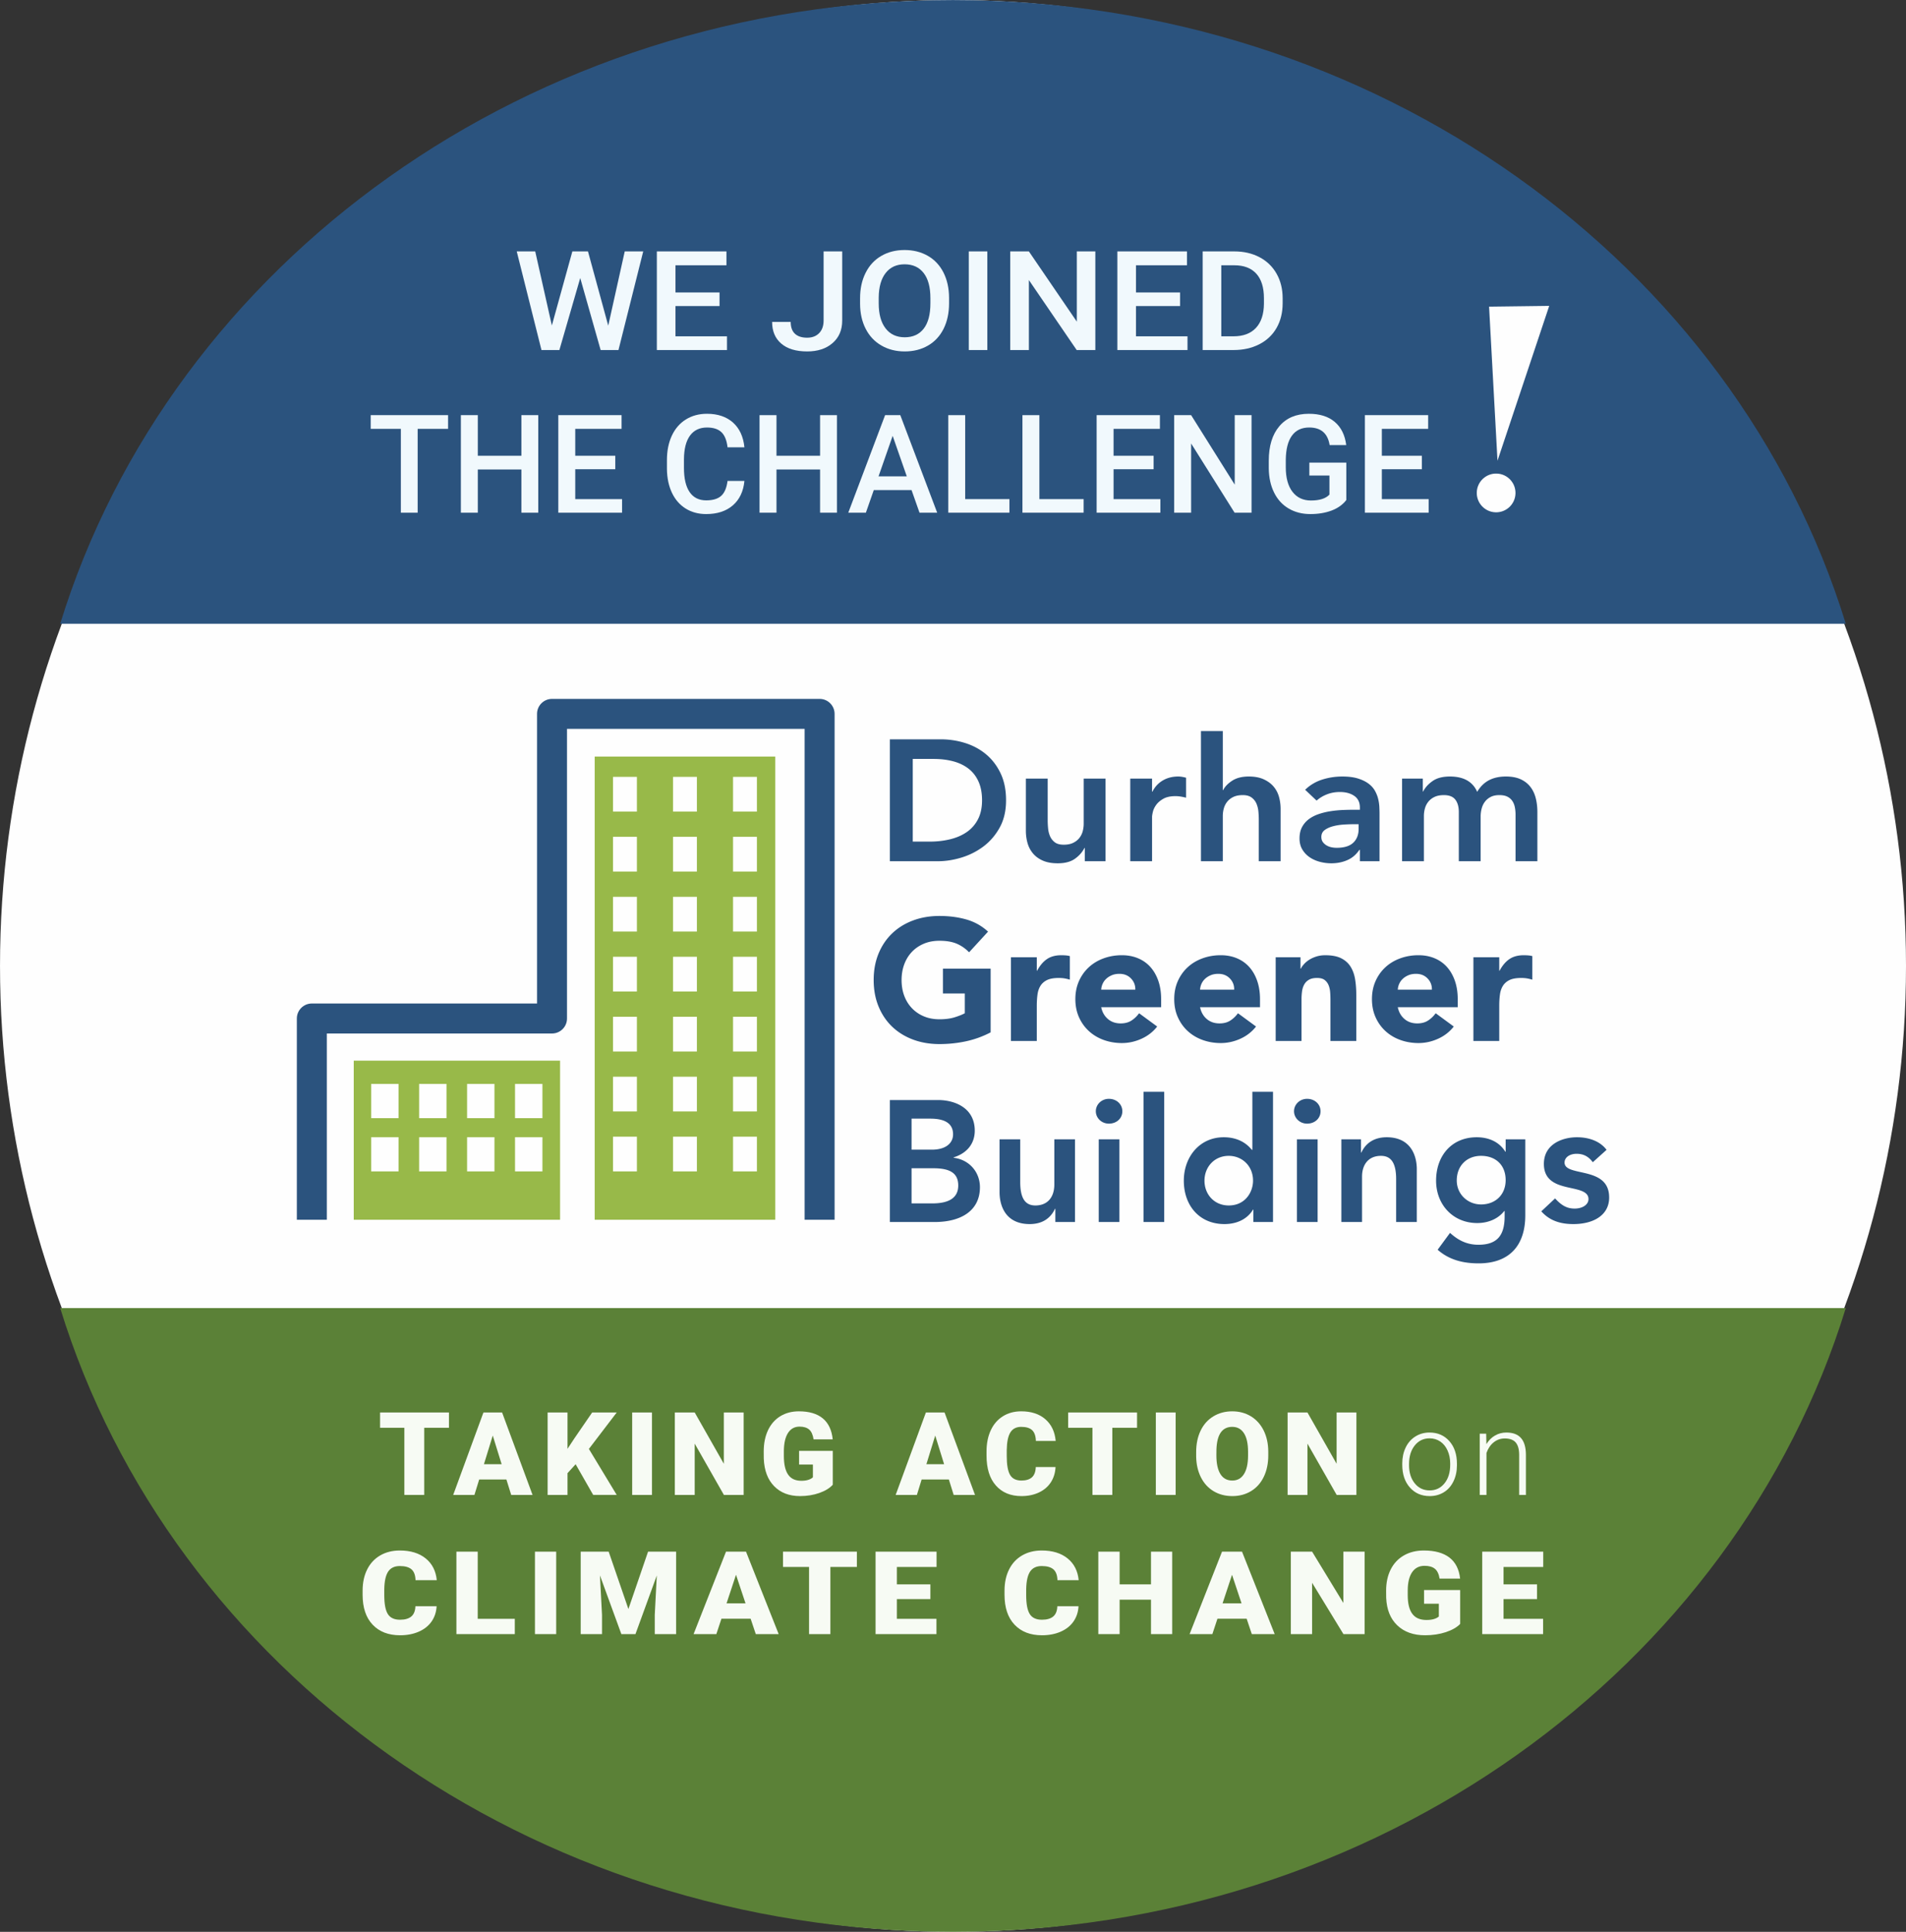
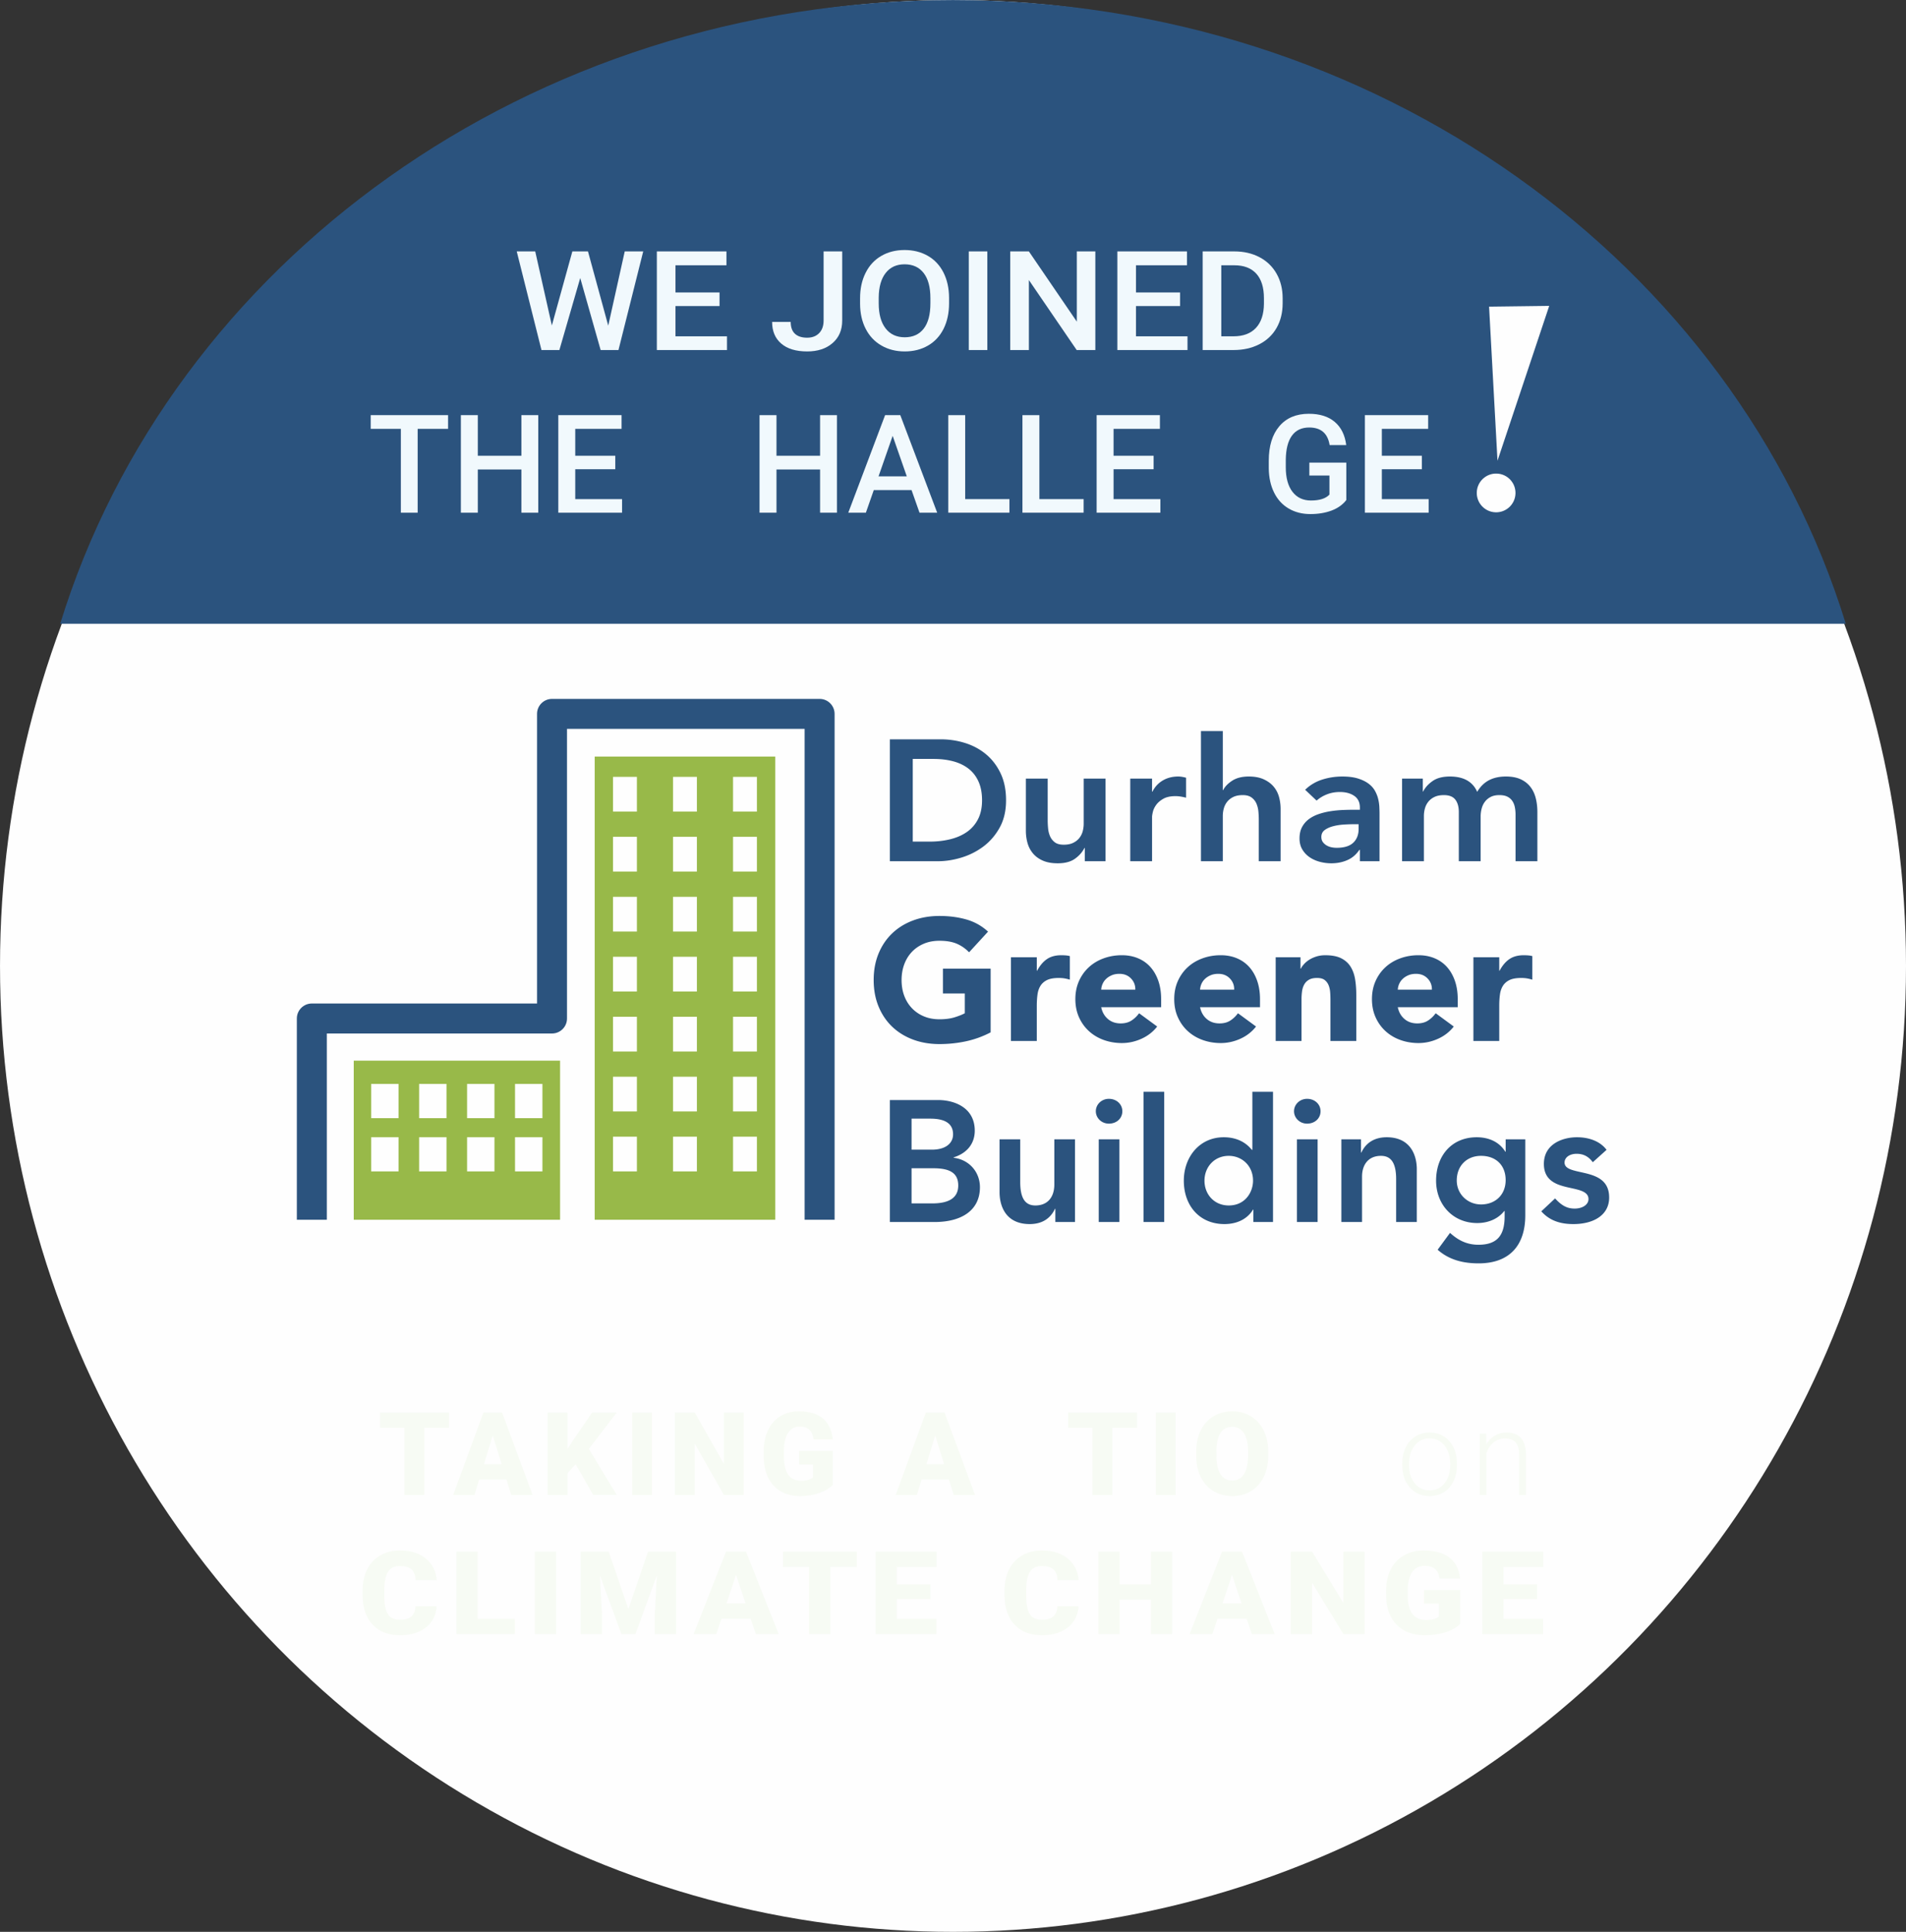
<svg xmlns="http://www.w3.org/2000/svg" xml:space="preserve" style="shape-rendering:geometricPrecision; text-rendering:geometricPrecision; image-rendering:optimizeQuality; fill-rule:evenodd; clip-rule:evenodd" viewBox="0 0 1596.43 1617.38">
  <rect x="0" y="0" width="1596.43" height="1617.38" fill="#333333" stroke="none" />
  <defs>
    <style>
      
    .fil0 {fill:#FEFEFE}
    .fil4 {fill:#2B537E}
    .fil2 {fill:#2B537E}
    .fil1 {fill:#5B8137}
    .fil3 {fill:#98B949}
    .fil7 {fill:#F7FBF4;fill-rule:nonzero}
    .fil6 {fill:#F1F9FD;fill-rule:nonzero}
    .fil5 {fill:#2B537E;fill-rule:nonzero}
   
    </style>
  </defs>
  <g id="Layer_x0020_1">
    <ellipse cx="798.22" cy="808.69" class="fil0" rx="798.21" ry="808.69" />
-     <path d="M50.43 1095.16h1495.56c-92.89 301.47-392.5 522.18-747.78 522.18-355.27 0-654.88-220.71-747.78-522.18z" class="fil1" />
    <path d="M50.43 522.22h1495.56C1453.1 220.75 1153.49.05 798.21.05c-355.27 0-654.88 220.7-747.78 522.17z" class="fil2" />
    <g id="_1767746761008">
      <path d="M296.29 888.02h172.82v133.19H296.29V888.02zm54.76 19.47h22.93v28.66h-22.93v-28.66zm80.33 44.58h22.94v28.66h-22.94v-28.66zm-120.5 0h22.93v28.66h-22.93v-28.66zm80.34 0h22.93v28.66h-22.93v-28.66zm-40.17 0h22.93v28.66h-22.93v-28.66zm80.33-44.58h22.94v28.66h-22.94v-28.66zm-120.5 0h22.93v28.66h-22.93v-28.66zm80.34 0h22.93v28.66h-22.93v-28.66zM498.11 633.41h151.21v387.8H498.11v-387.8zm15.35 17h19.99v29.08h-19.99v-29.08zm0 301.25h19.99v29.07h-19.99v-29.07zm100.52 0h19.99v29.07h-19.99v-29.07zm-50.26 0h19.99v29.07h-19.99v-29.07zm-50.26-50.21h19.99v29.08h-19.99v-29.08zm100.52 0h19.99v29.08h-19.99v-29.08zm-50.26 0h19.99v29.08h-19.99v-29.08zm-50.26-50.21h19.99v29.08h-19.99v-29.08zm100.52 0h19.99v29.08h-19.99v-29.08zm-50.26 0h19.99v29.08h-19.99v-29.08zm-50.26-50.21h19.99v29.08h-19.99v-29.08zm100.52 0h19.99v29.08h-19.99v-29.08zm-50.26 0h19.99v29.08h-19.99v-29.08zm-50.26-50.2h19.99v29.07h-19.99v-29.07zm100.52 0h19.99v29.07h-19.99v-29.07zm-50.26 0h19.99v29.07h-19.99v-29.07zm-50.26-50.21h19.99v29.07h-19.99v-29.07zm100.52 0h19.99v29.07h-19.99v-29.07zm0-50.21h19.99v29.08h-19.99v-29.08zm-50.26 0h19.99v29.08h-19.99v-29.08zm0 50.21h19.99v29.07h-19.99v-29.07z" class="fil3" />
      <path d="M673.93 1021.21V610.24H474.91v242.47c0 6.93-5.62 12.55-12.55 12.55H273.74v155.95h-25.11v-168.5c0-6.94 5.63-12.56 12.56-12.56h188.62V597.68c0-6.93 5.62-12.55 12.55-12.55h224.13c6.93 0 12.55 5.62 12.55 12.55v423.53h-25.11z" class="fil4" />
      <path d="M829.74 864.32c-6.64 3.46-13.57 5.96-20.78 7.5-7.21 1.53-14.57 2.3-22.07 2.3-7.99 0-15.34-1.24-22.07-3.74-6.74-2.51-12.56-6.08-17.47-10.74-4.89-4.66-8.72-10.31-11.46-16.95-2.74-6.62-4.11-14.02-4.11-22.2 0-8.17 1.37-15.56 4.11-22.2 2.74-6.63 6.57-12.27 11.46-16.93 4.91-4.67 10.73-8.25 17.47-10.75 6.73-2.5 14.08-3.75 22.07-3.75 8.16 0 15.7.99 22.57 2.96 6.88 1.97 12.92 5.36 18.11 10.16l-15.87 17.3c-3.08-3.17-6.53-5.57-10.39-7.21-3.85-1.63-8.65-2.45-14.42-2.45-4.82 0-9.17.82-13.05 2.45-3.9 1.64-7.25 3.92-10.04 6.85-2.79 2.94-4.93 6.42-6.42 10.46-1.49 4.03-2.23 8.41-2.23 13.11 0 4.81.74 9.21 2.23 13.19 1.49 3.99 3.63 7.46 6.42 10.38 2.79 2.94 6.14 5.22 10.04 6.85 3.88 1.64 8.23 2.45 13.05 2.45 4.91 0 9.14-.55 12.69-1.66 3.56-1.1 6.4-2.23 8.51-3.39v-16.57h-18.31v-20.76h39.96v53.34zm17.02-62.85h21.64v11.24h.28c2.31-4.32 5.05-7.57 8.23-9.73 3.18-2.17 7.16-3.24 11.98-3.24 1.24 0 2.49.04 3.74.14s2.41.28 3.46.58v19.74c-1.53-.47-3.05-.83-4.54-1.08-1.49-.24-3.05-.35-4.69-.35-4.14 0-7.41.57-9.81 1.72-2.4 1.16-4.26 2.77-5.55 4.83-1.3 2.07-2.15 4.54-2.52 7.43-.39 2.89-.58 6.05-.58 9.51v29.27h-21.64v-70.06zm104.16 27.1c.09-3.65-1.11-6.78-3.61-9.37-2.5-2.6-5.73-3.89-9.66-3.89-2.41 0-4.53.38-6.36 1.15-1.82.77-3.38 1.75-4.68 2.95-1.3 1.21-2.31 2.6-3.03 4.19-.73 1.58-1.14 3.24-1.23 4.97h28.57zm18.31 30.85c-3.45 4.43-7.83 7.84-13.12 10.23-5.3 2.41-10.77 3.61-16.45 3.61-5.38 0-10.46-.87-15.22-2.59-4.76-1.73-8.89-4.21-12.4-7.43-3.52-3.22-6.28-7.09-8.3-11.61-2.02-4.51-3.03-9.56-3.03-15.14 0-5.57 1.01-10.61 3.03-15.13 2.02-4.52 4.78-8.39 8.3-11.61 3.51-3.22 7.64-5.7 12.4-7.42 4.76-1.73 9.84-2.6 15.22-2.6 5 0 9.55.87 13.64 2.6 4.08 1.72 7.55 4.2 10.38 7.42 2.84 3.22 5.03 7.09 6.57 11.61 1.53 4.52 2.3 9.56 2.3 15.13v6.78h-50.2c.87 4.14 2.75 7.42 5.63 9.87 2.88 2.46 6.44 3.68 10.67 3.68 3.56 0 6.57-.79 9.02-2.38 2.46-1.58 4.59-3.62 6.42-6.13l15.14 11.11zm64.49-30.85c.1-3.65-1.11-6.78-3.6-9.37-2.51-2.6-5.73-3.89-9.67-3.89-2.41 0-4.52.38-6.35 1.15-1.83.77-3.39 1.75-4.69 2.95-1.3 1.21-2.31 2.6-3.03 4.19-.72 1.58-1.13 3.24-1.23 4.97h28.57zm18.32 30.85c-3.46 4.43-7.84 7.84-13.12 10.23-5.3 2.41-10.78 3.61-16.45 3.61-5.39 0-10.46-.87-15.22-2.59-4.77-1.73-8.9-4.21-12.41-7.43-3.51-3.22-6.28-7.09-8.29-11.61-2.03-4.51-3.03-9.56-3.03-15.14 0-5.57 1-10.61 3.03-15.13 2.01-4.52 4.78-8.39 8.29-11.61 3.51-3.22 7.64-5.7 12.41-7.42 4.76-1.73 9.83-2.6 15.22-2.6 5 0 9.54.87 13.64 2.6 4.08 1.72 7.54 4.2 10.38 7.42 2.84 3.22 5.02 7.09 6.56 11.61 1.53 4.52 2.31 9.56 2.31 15.13v6.78h-50.21c.88 4.14 2.75 7.42 5.63 9.87 2.89 2.46 6.45 3.68 10.67 3.68 3.57 0 6.57-.79 9.02-2.38 2.46-1.58 4.6-3.62 6.43-6.13l15.14 11.11zm16.45-57.95h20.77v9.5h.29c.67-1.34 1.63-2.68 2.89-4.02 1.25-1.35 2.74-2.55 4.47-3.61 1.73-1.06 3.7-1.92 5.91-2.6 2.21-.67 4.62-1 7.22-1 5.48 0 9.9.84 13.27 2.52 3.36 1.68 5.98 4.01 7.86 6.99 1.88 2.98 3.15 6.49 3.83 10.52.66 4.04 1 8.41 1 13.12v38.64h-21.64v-34.32c0-2.01-.06-4.1-.22-6.26-.14-2.16-.57-4.16-1.29-5.99-.73-1.82-1.83-3.31-3.32-4.47-1.49-1.15-3.63-1.72-6.42-1.72s-5.05.5-6.78 1.51c-1.73 1.01-3.05 2.36-3.97 4.04-.92 1.68-1.51 3.58-1.8 5.69a48.81 48.81 0 0 0-.43 6.63v34.89h-21.64v-70.06zm130.84 27.1c.1-3.65-1.11-6.78-3.6-9.37-2.51-2.6-5.73-3.89-9.67-3.89-2.41 0-4.52.38-6.35 1.15-1.83.77-3.39 1.75-4.69 2.95-1.3 1.21-2.31 2.6-3.03 4.19-.72 1.58-1.13 3.24-1.22 4.97h28.56zm18.32 30.85c-3.46 4.43-7.83 7.84-13.12 10.23-5.3 2.41-10.78 3.61-16.45 3.61-5.39 0-10.46-.87-15.22-2.59-4.76-1.73-8.9-4.21-12.41-7.43-3.51-3.22-6.28-7.09-8.29-11.61-2.03-4.51-3.03-9.56-3.03-15.14 0-5.57 1-10.61 3.03-15.13 2.01-4.52 4.78-8.39 8.29-11.61 3.51-3.22 7.65-5.7 12.41-7.42 4.76-1.73 9.83-2.6 15.22-2.6 5 0 9.54.87 13.64 2.6 4.08 1.72 7.54 4.2 10.38 7.42 2.84 3.22 5.02 7.09 6.56 11.61s2.31 9.56 2.31 15.13v6.78h-50.2c.87 4.14 2.74 7.42 5.62 9.87 2.89 2.46 6.45 3.68 10.68 3.68 3.56 0 6.56-.79 9.01-2.38 2.46-1.58 4.6-3.62 6.43-6.13l15.14 11.11zm16.45-57.95h21.64v11.24h.28c2.32-4.32 5.05-7.57 8.23-9.73 3.18-2.17 7.16-3.24 11.98-3.24 1.24 0 2.49.04 3.75.14 1.24.1 2.4.28 3.45.58v19.74c-1.53-.47-3.05-.83-4.54-1.08-1.49-.24-3.05-.35-4.68-.35-4.15 0-7.42.57-9.82 1.72-2.4 1.16-4.26 2.77-5.55 4.83-1.3 2.07-2.15 4.54-2.52 7.43-.39 2.89-.58 6.05-.58 9.51v29.27h-21.64v-70.06zM778.83 704.61c6 0 11.65-.65 16.98-1.95 5.35-1.3 9.99-3.32 13.94-6.05 3.97-2.74 7.09-6.3 9.37-10.68 2.28-4.37 3.43-9.68 3.43-15.92 0-6.16-1.03-11.45-3.05-15.86-2.03-4.43-4.86-8.01-8.46-10.74-3.59-2.75-7.86-4.76-12.78-6.06-4.93-1.29-10.34-1.95-16.22-1.95h-17.52v69.21h14.31zm-33.49-85.64h42.48c7.11 0 13.96 1.03 20.56 3.1 6.6 2.07 12.44 5.21 17.52 9.44 5.07 4.23 9.13 9.54 12.18 15.93 3.05 6.39 4.57 13.91 4.57 22.57 0 8.74-1.75 16.31-5.25 22.7-3.51 6.39-8.03 11.68-13.56 15.87-5.54 4.17-11.68 7.3-18.43 9.36-6.75 2.07-13.37 3.1-19.87 3.1h-40.2V618.97zm180.62 102.07H908.6v-11.1h-.31c-1.72 3.46-4.36 6.47-7.92 9.01-3.56 2.55-8.38 3.82-14.47 3.82-4.87 0-9.01-.74-12.41-2.23-3.41-1.49-6.17-3.51-8.3-6.06-2.13-2.54-3.66-5.45-4.57-8.72-.91-3.27-1.37-6.68-1.37-10.24v-43.68h18.27v35.03c0 1.93.1 4.06.32 6.42.19 2.36.72 4.57 1.58 6.63.87 2.07 2.19 3.8 3.97 5.19 1.77 1.39 4.29 2.09 7.54 2.09 3.05 0 5.61-.48 7.68-1.44 2.08-.96 3.82-2.26 5.19-3.89 1.36-1.64 2.36-3.52 2.97-5.63.6-2.11.91-4.32.91-6.63v-37.77h18.28v69.2zm20.71-69.2h18.27v10.95h.31c2.03-4.03 4.92-7.15 8.68-9.37 3.75-2.21 8.07-3.31 12.95-3.31 1.11 0 2.2.1 3.27.29 1.07.19 2.16.43 3.27.72v16.72c-1.52-.39-3.02-.69-4.49-.94-1.47-.24-2.92-.36-4.35-.36-4.25 0-7.68.75-10.27 2.24-2.59 1.49-4.57 3.2-5.94 5.12s-2.29 3.84-2.74 5.77c-.46 1.91-.69 3.36-.69 4.32v37.05h-18.27v-69.2zm77.52 9.66h.3c1.42-2.88 3.94-5.5 7.54-7.86 3.61-2.35 8.25-3.53 13.93-3.53 4.88 0 9.02.77 12.42 2.31 3.4 1.54 6.17 3.55 8.3 6.05 2.13 2.5 3.66 5.38 4.57 8.65.91 3.27 1.37 6.69 1.37 10.24v43.68h-18.28v-35.03c0-1.92-.1-4.06-.31-6.42-.2-2.35-.73-4.56-1.59-6.63-.86-2.07-2.21-3.8-4.04-5.19-1.82-1.39-4.31-2.09-7.46-2.09-3.05 0-5.61.48-7.69 1.44s-3.81 2.26-5.18 3.89a15.148 15.148 0 0 0-2.96 5.63c-.62 2.11-.92 4.32-.92 6.63v37.77h-18.28V612.05h18.28v49.45zm113.77 28.54h-3.82c-2.53 0-5.37.1-8.52.29-3.14.2-6.11.65-8.91 1.38-2.8.72-5.16 1.77-7.08 3.16-1.93 1.4-2.9 3.34-2.9 5.84 0 1.64.39 3.01 1.14 4.11.77 1.11 1.76 2.04 2.97 2.81 1.22.77 2.6 1.32 4.12 1.67 1.53.33 3.04.5 4.57.5 6.3 0 10.93-1.42 13.93-4.26 2.99-2.83 4.5-6.7 4.5-11.6v-3.9zm1.05 21.49h-.45c-2.64 3.94-5.99 6.8-10.05 8.57-4.07 1.78-8.53 2.67-13.41 2.67-3.35 0-6.62-.43-9.82-1.3-3.19-.86-6.04-2.16-8.52-3.89a20.405 20.405 0 0 1-6.02-6.49c-1.52-2.59-2.28-5.62-2.28-9.08 0-3.75.71-6.94 2.12-9.58 1.43-2.65 3.33-4.86 5.72-6.64 2.38-1.77 5.15-3.19 8.3-4.25a59.27 59.27 0 0 1 9.83-2.38c3.39-.53 6.82-.86 10.27-1.01 3.46-.15 6.7-.21 9.76-.21h4.55v-1.88c0-4.32-1.57-7.57-4.71-9.73-3.14-2.16-7.16-3.25-12.03-3.25-3.86 0-7.47.65-10.82 1.95-3.34 1.3-6.24 3.05-8.68 5.26l-9.6-9.08c4.07-3.94 8.81-6.77 14.25-8.51 5.43-1.73 11.04-2.59 16.83-2.59 5.17 0 9.54.55 13.1 1.65 3.55 1.11 6.49 2.53 8.83 4.26 2.33 1.73 4.14 3.73 5.41 5.98 1.26 2.26 2.18 4.54 2.73 6.85.56 2.31.9 4.55.99 6.7.1 2.17.16 4.07.16 5.7v39.79h-16.46v-9.51zm35.34-59.69h17.37v10.81h.3c1.62-3.27 4.24-6.17 7.85-8.72 3.6-2.55 8.45-3.82 14.54-3.82 11.47 0 19.09 4.28 22.85 12.83 2.63-4.42 5.93-7.66 9.9-9.73 3.96-2.07 8.68-3.1 14.16-3.1 4.87 0 8.98.77 12.33 2.3 3.36 1.55 6.07 3.66 8.15 6.35 2.08 2.69 3.58 5.84 4.5 9.44.91 3.61 1.37 7.48 1.37 11.61v41.23h-18.28v-39.22c0-2.11-.21-4.15-.61-6.12-.41-1.97-1.12-3.7-2.13-5.19-1.02-1.49-2.39-2.67-4.11-3.53-1.73-.87-3.96-1.3-6.7-1.3-2.85 0-5.25.5-7.24 1.51-1.97 1.01-3.61 2.36-4.87 4.04-1.27 1.69-2.18 3.6-2.74 5.77-.56 2.16-.84 4.35-.84 6.56v37.48h-18.28v-41.23c0-4.32-.96-7.76-2.89-10.31-1.94-2.54-5.13-3.82-9.6-3.82-3.04 0-5.6.48-7.68 1.44-2.09.96-3.82 2.26-5.19 3.89a15.295 15.295 0 0 0-2.96 5.63c-.62 2.11-.92 4.32-.92 6.63v37.77h-18.28v-69.2zM745.34 920.97v102.12h37.5c22.21 0 37.93-9.52 37.93-29.13 0-12.7-8.94-23.08-22.07-24.67V969c11.54-3.6 17.74-11.82 17.74-22.35 0-19.62-17.45-25.68-30.72-25.68h-40.38zm18.17 41.54v-25.96h15.72c12.4 0 19.04 4.18 19.04 13.13 0 7.78-6.64 12.83-17.6 12.83h-17.16zm0 45v-29.42h18.32c13.84 0 20.77 4.04 20.77 14.42 0 10.1-7.36 15-21.78 15h-17.31zm73.7-53.65v44.28c0 11.39 5.05 26.68 25.24 26.68 9.81 0 17.17-4.18 21.21-12.84h.28v11.11h16.45v-69.23h-17.31v37.79c0 10.67-5.63 17.59-15.87 17.59-8.36 0-12.69-5.77-12.69-19.61v-35.77h-17.31zm91.59-33.9c-6.2 0-10.96 4.76-10.96 10.39 0 5.62 4.76 10.38 10.96 10.38 6.2 0 11.25-4.18 11.25-10.38 0-5.92-4.9-10.39-11.25-10.39zm-8.51 33.9v69.23h17.31v-69.23h-17.31zm37.5-39.81v109.04h17.31V914.05h-17.31zm91.16 0v48.61h-.44c-5.91-7.36-14.28-10.53-23.51-10.53-20.48 0-33.46 16.73-33.46 36.34 0 20.77 12.98 36.35 34.04 36.35 9.66 0 18.75-3.61 23.94-12.11h.29v10.38h16.44V914.05h-17.3zm-40.1 74.42c0-11.39 8.22-20.77 20.34-20.77 10.96 0 20.33 8.23 20.33 20.77 0 9.52-6.49 20.77-20.33 20.77-12.12 0-20.34-9.23-20.34-20.77zm85.96-68.51c-6.2 0-10.96 4.76-10.96 10.39 0 5.62 4.76 10.38 10.96 10.38 6.2 0 11.25-4.18 11.25-10.38 0-5.92-4.9-10.39-11.25-10.39zm-8.51 33.9v69.23h17.31v-69.23h-17.31zm75.15-1.73c-9.09 0-17.02 3.75-21.21 12.83h-.28v-11.1h-16.45v69.23h17.31v-38.08c0-9.23 4.76-17.31 15.87-17.31 8.22 0 12.69 5.63 12.69 19.48v35.91h17.31v-44.28c0-10.67-4.62-26.68-25.24-26.68zm75.43 0c-21.06 0-34.04 15.57-34.04 36.34 0 20.05 14.14 35.49 34.47 35.49 8.95 0 17.31-3.32 22.65-10.1h.29v4.47c0 15.43-5.77 23.8-21.93 23.8-9.52 0-16.87-3.61-23.8-9.95l-10.38 14.13c9.66 8.51 21.35 11.4 34.33 11.4 26.1 0 39.08-15.29 39.08-40.25v-63.6h-16.44v10.38h-.29c-5.19-8.51-14.28-12.11-23.94-12.11zm-16.73 36.2c0-12.26 8.36-20.63 20.34-20.63 12.26 0 20.62 7.65 20.62 20.34 0 12.12-8.51 20.34-20.62 20.34-11.11 0-20.34-8.51-20.34-20.05zm100.67-36.2c-11.82 0-27.69 5.48-27.69 22.35 0 14.14 10.82 17.46 20.19 19.62 8.8 2.02 17.17 3.17 17.17 9.81 0 4.76-5.2 7.93-11.54 7.93-5.91 0-10.53-2.02-16.44-8.51l-11.54 10.82c7.06 7.93 16.15 10.67 26.82 10.67 17.17 0 30.01-7.64 30.01-22.21 0-14.28-10.25-18.17-20.92-20.63-8.65-2.02-16.44-3.03-16.44-8.65 0-4.47 4.47-7.36 10.09-7.36 5.77 0 10.1 2.31 13.56 7.07l11.54-10.38c-5.05-6.78-13.99-10.53-24.81-10.53z" class="fil5" />
    </g>
    <g id="_1767746712432">
      <path d="m509.45 272.64 13.82-62.16h15.48l-20.73 82.58h-14.93l-17.1-60.3-17.46 60.3h-15l-20.72-82.58h15.48l13.94 62.04 17.17-62.04h13.08z" class="fil6" />
      <path id="_1" d="M602.67 256.24h-36.9v25.33h43.13v11.49h-58.74v-82.58h58.3v11.62h-42.69v22.76h36.9z" class="fil6" />
      <path id="_2" d="M689.84 210.48h15.57v57.92c0 7.92-2.7 14.19-8.07 18.84-5.37 4.66-12.45 6.99-21.25 6.99-9.37 0-16.62-2.19-21.71-6.55-5.12-4.35-7.67-10.41-7.67-18.17h15.56c0 4.39 1.18 7.68 3.54 9.91 2.36 2.2 5.79 3.31 10.28 3.31 4.19 0 7.54-1.28 10.02-3.84 2.49-2.55 3.73-6.07 3.73-10.57v-57.84z" class="fil6" />
      <path id="_3" d="M794.92 253.92c0 8.11-1.54 15.22-4.57 21.32-3.06 6.11-7.39 10.8-13.06 14.07-5.64 3.27-12.15 4.92-19.52 4.92-7.29 0-13.78-1.65-19.46-4.92-5.71-3.27-10.11-7.94-13.21-13.98-3.12-6.06-4.68-13.04-4.72-20.94v-4.67c0-8.05 1.54-15.16 4.66-21.33 3.09-6.18 7.47-10.88 13.14-14.15 5.64-3.28 12.13-4.92 19.46-4.92s13.82 1.63 19.46 4.86c5.67 3.23 10.03 7.88 13.12 13.96 3.08 6.07 4.66 13.14 4.7 21.19v4.59zm-15.63-4.3c0-9.15-1.87-16.16-5.64-21.02-3.75-4.88-9.1-7.32-16.01-7.32-6.74 0-12.03 2.42-15.82 7.28-3.81 4.86-5.75 11.73-5.83 20.6v4.76c0 9.08 1.92 16.09 5.77 21.03 3.83 4.95 9.18 7.43 16.01 7.43 6.9 0 12.21-2.42 15.94-7.26 3.73-4.84 5.58-11.91 5.58-21.2v-4.3z" class="fil6" />
      <path id="_4" d="M826.97 293.06h-15.54v-82.58h15.54z" class="fil6" />
      <path id="_5" d="M917.43 293.06h-15.62l-40.04-58.59v58.59h-15.61v-82.58h15.61l40.16 58.81v-58.81h15.5z" class="fil6" />
      <path id="_6" d="M988.39 256.24h-36.9v25.33h43.13v11.49h-58.74v-82.58h58.3v11.62h-42.69v22.76h36.9z" class="fil6" />
      <path id="_7" d="M1007.33 293.06v-82.58h26.53c7.94 0 14.98 1.63 21.13 4.88 6.15 3.25 10.91 7.86 14.28 13.84 3.37 5.96 5.05 12.82 5.05 20.54v4.12c0 7.84-1.68 14.72-5.07 20.66-3.39 5.94-8.24 10.51-14.51 13.72-6.28 3.22-13.46 4.82-21.57 4.82h-25.84zm15.6-70.96v59.47h10.17c8.2 0 14.47-2.35 18.86-7.05 4.38-4.71 6.61-11.46 6.69-20.25v-4.59c0-8.94-2.1-15.78-6.34-20.5-4.25-4.72-10.4-7.08-18.45-7.08h-10.93z" class="fil6" />
      <path d="M375.3 359.06h-25.47v70.18h-14.08v-70.18h-25.24v-11.49h64.79z" class="fil6" />
      <path id="_1_0" d="M450.84 429.24h-14.13v-36.18H400.2v36.18h-14.18v-81.67h14.18v34h36.51v-34h14.13z" class="fil6" />
      <path id="_2_1" d="M515.36 392.83h-33.54v25.04h39.21v11.37h-53.4v-81.67h52.99v11.49h-38.8v22.51h33.54z" class="fil6" />
-       <path id="_3_2" d="M623.51 402.63c-.83 8.71-4.04 15.53-9.65 20.43-5.61 4.88-13.06 7.33-22.38 7.33-6.51 0-12.24-1.55-17.19-4.63-4.96-3.09-8.77-7.47-11.47-13.16-2.7-5.68-4.1-12.29-4.21-19.81v-7.64c0-7.71 1.37-14.49 4.09-20.37 2.74-5.88 6.65-10.41 11.76-13.59 5.11-3.18 11.01-4.77 17.69-4.77 9.01 0 16.27 2.45 21.77 7.33 5.49 4.91 8.69 11.82 9.59 20.76h-14.13c-.67-5.86-2.4-10.11-5.13-12.69-2.76-2.61-6.78-3.91-12.1-3.91-6.17 0-10.9 2.26-14.21 6.76-3.31 4.52-5.01 11.12-5.07 19.83v7.24c0 8.84 1.57 15.56 4.73 20.21 3.16 4.64 7.79 6.95 13.88 6.95 5.57 0 9.76-1.24 12.56-3.75 2.81-2.51 4.59-6.68 5.34-12.52h14.13z" class="fil6" />
      <path id="_4_3" d="M763.49 410.29h-31.62l-6.63 18.95H710.5l30.84-81.67h12.73l30.9 81.67h-14.8l-6.68-18.95zm-27.64-11.49h23.66l-11.83-33.9-11.83 33.9z" class="fil6" />
      <path id="_5_4" d="M808.43 417.87h37.06v11.37h-51.25v-81.67h14.19z" class="fil6" />
      <path id="_6_5" d="M870.57 417.87h37.06v11.37h-51.25v-81.67h14.19z" class="fil6" />
      <path id="_7_6" d="M966.25 392.83h-33.54v25.04h39.21v11.37h-53.4v-81.67h53v11.49h-38.81v22.51h33.54z" class="fil6" />
-       <path id="_8" d="M1048.27 429.24h-14.21l-36.39-57.95v57.95h-14.19v-81.67h14.19l36.51 58.16v-58.16h14.09z" class="fil6" />
      <path id="_9" d="M1127.64 418.65c-2.95 3.85-7.05 6.78-12.27 8.77-5.25 1.98-11.18 2.97-17.85 2.97-6.83 0-12.9-1.55-18.16-4.65-5.29-3.12-9.35-7.56-12.2-13.35-2.87-5.78-4.36-12.52-4.46-20.23v-6.4c0-12.34 2.95-21.99 8.86-28.92 5.9-6.95 14.15-10.42 24.72-10.42 9.09 0 16.31 2.26 21.65 6.78 5.36 4.52 8.58 11.01 9.65 19.45h-13.9c-1.57-9.82-7.27-14.74-17.11-14.74-6.36 0-11.18 2.28-14.5 6.85-3.31 4.58-5.01 11.3-5.13 20.14v6.28c0 8.81 1.86 15.66 5.58 20.53 3.73 4.88 8.9 7.31 15.5 7.31 7.26 0 12.43-1.65 15.49-4.94v-15.97h-16.83v-10.79h30.96v31.33z" class="fil6" />
      <path id="_10" d="M1190.95 392.83h-33.54v25.04h39.21v11.37h-53.4v-81.67h52.99v11.49h-38.8v22.51h33.54z" class="fil6" />
      <path id="_11" d="M701 429.24h-14.12v-36.18h-36.51v36.18h-14.19v-81.67h14.19v34h36.51v-34H701z" class="fil6" />
      <path d="m1254.27 385.73-7.05-129 50.38-.64z" class="fil0" />
      <circle r="48.38" class="fil0" transform="matrix(.335 .014 -.014 .335 1253.13 412.697)" />
    </g>
    <g id="_1767746724240">
      <path d="M376.04 1195.36h-20.71v56.22h-16.65v-56.22h-20.34v-12.81h57.7z" class="fil7" />
      <path id="_1_7" d="M424.15 1238.66h-22.79l-3.99 12.92h-17.78l25.33-69.03h15.63l25.51 69.03h-17.88l-4.03-12.92zm-18.81-12.81h14.83l-7.44-23.97-7.39 23.97z" class="fil7" />
      <path id="_2_8" d="m482.14 1225.88-6.81 7.49v18.21h-16.65v-69.03h16.65v30.44l5.78-8.78 14.88-21.66h20.57l-23.32 30.53 23.32 38.5h-19.71z" class="fil7" />
      <path id="_3_9" d="M546.08 1251.58H529.5v-69.03h16.58z" class="fil7" />
      <path id="_4_10" d="M622.87 1251.58h-16.54l-24.46-42.96v42.96h-16.64v-69.03h16.64l24.41 42.96v-42.96h16.59z" class="fil7" />
      <path id="_5_11" d="M697.52 1243.05c-2.57 2.85-6.31 5.14-11.24 6.89-4.94 1.73-10.34 2.61-16.22 2.61-9.03 0-16.26-2.77-21.66-8.3-5.41-5.54-8.29-13.22-8.68-23.09l-.04-5.97c0-6.8 1.21-12.72 3.6-17.8 2.4-5.07 5.85-8.98 10.31-11.72 4.47-2.73 9.65-4.09 15.54-4.09 8.59 0 15.25 1.97 20.01 5.9 4.76 3.94 7.54 9.81 8.33 17.61h-16.03c-.57-3.85-1.8-6.59-3.69-8.24-1.89-1.63-4.58-2.46-8.06-2.46-4.17 0-7.39 1.77-9.67 5.31-2.27 3.54-3.43 8.59-3.47 15.16v4.16c0 6.89 1.18 12.07 3.55 15.52 2.34 3.46 6.05 5.19 11.11 5.19 4.32 0 7.54-.97 9.66-2.89v-10.7H669.3v-11.46h28.22v28.37z" class="fil7" />
      <path id="_6_12" d="M794.75 1238.66h-22.8l-3.98 12.92h-17.78l25.32-69.03h15.63l25.52 69.03h-17.88l-4.03-12.92zm-18.82-12.81h14.84l-7.44-23.97-7.4 23.97z" class="fil7" />
-       <path id="_7_13" d="M884.1 1228.23c-.23 4.8-1.52 9.04-3.9 12.73-2.36 3.67-5.7 6.52-9.97 8.54-4.29 2.03-9.18 3.05-14.68 3.05-9.07 0-16.21-2.96-21.42-8.87-5.23-5.91-7.83-14.25-7.83-25.03v-3.42c0-6.76 1.18-12.68 3.54-17.75 2.35-5.08 5.75-8.99 10.16-11.76 4.42-2.77 9.55-4.14 15.36-4.14 8.38 0 15.11 2.2 20.19 6.62 5.1 4.4 7.98 10.48 8.68 18.21h-16.59c-.13-4.2-1.18-7.23-3.17-9.07-1.99-1.83-5.03-2.75-9.11-2.75-4.14 0-7.17 1.55-9.09 4.64-1.93 3.11-2.95 8.06-3.05 14.87v4.89c0 7.36.93 12.64 2.79 15.81 1.84 3.15 5.03 4.74 9.54 4.74 3.82 0 6.75-.91 8.77-2.7 2.03-1.82 3.09-4.68 3.22-8.61h16.56z" class="fil7" />
      <path id="_8_14" d="M952.37 1195.36h-20.71v56.22h-16.65v-56.22h-20.34v-12.81h57.7z" class="fil7" />
      <path id="_9_15" d="M984.7 1251.58h-16.59v-69.03h16.59z" class="fil7" />
      <path id="_10_16" d="M1062.28 1218.49c0 6.73-1.25 12.7-3.74 17.88-2.49 5.19-6.05 9.19-10.65 11.99-4.59 2.8-9.83 4.19-15.71 4.19-5.87 0-11.1-1.36-15.64-4.06-4.55-2.71-8.1-6.57-10.65-11.61-2.54-5.01-3.87-10.79-4-17.31v-3.88c0-6.77 1.23-12.74 3.72-17.92 2.48-5.16 6.04-9.15 10.67-11.97 4.62-2.81 9.9-4.22 15.81-4.22 5.84 0 11.06 1.39 15.64 4.17 4.58 2.79 8.14 6.75 10.7 11.88 2.54 5.15 3.82 11.03 3.85 17.68v3.18zm-16.93-2.92c0-6.87-1.13-12.08-3.43-15.64-2.29-3.56-5.56-5.34-9.83-5.34-8.35 0-12.76 6.26-13.22 18.8l-.05 5.08c0 6.76 1.11 11.97 3.36 15.62 2.24 3.64 5.57 5.45 10 5.45 4.21 0 7.45-1.8 9.71-5.37 2.28-3.58 3.43-8.71 3.46-15.43v-3.17z" class="fil7" />
-       <path id="_11_17" d="M1136.11 1251.58h-16.54l-24.47-42.96v42.96h-16.63v-69.03h16.63l24.42 42.96v-42.96h16.59z" class="fil7" />
      <path d="M1174.51 1225.19c0-4.94.96-9.37 2.86-13.32 1.91-3.97 4.62-7.04 8.11-9.22 3.5-2.21 7.44-3.31 11.88-3.31 6.81 0 12.34 2.4 16.58 7.19 4.24 4.79 6.36 11.13 6.36 19.04v1.19c0 4.96-.97 9.41-2.88 13.39-1.91 3.97-4.59 7.03-8.07 9.18-3.48 2.15-7.45 3.22-11.89 3.22-6.8 0-12.33-2.4-16.57-7.19-4.26-4.79-6.38-11.13-6.38-19.04v-1.13zm5.68 1.58c0 6.13 1.59 11.18 4.77 15.11 3.18 3.94 7.33 5.91 12.5 5.91 5.11 0 9.25-1.97 12.42-5.91 3.19-3.93 4.78-9.12 4.78-15.58v-1.08c0-3.93-.73-7.53-2.19-10.78-1.45-3.25-3.49-5.78-6.11-7.56-2.63-1.79-5.62-2.68-9-2.68-5.07 0-9.19 1.99-12.38 5.95-3.19 3.97-4.79 9.16-4.79 15.59v1.03z" class="fil7" />
      <path id="_1_18" d="m1244.8 1200.31.19 8.74c1.93-3.15 4.32-5.56 7.2-7.21 2.88-1.67 6.05-2.5 9.53-2.5 5.5 0 9.6 1.56 12.28 4.65 2.69 3.09 4.05 7.73 4.08 13.93v33.66h-5.65v-33.69c-.03-4.58-1-8-2.91-10.23-1.91-2.25-4.97-3.36-9.17-3.36-3.52 0-6.62 1.1-9.32 3.28-2.71 2.2-4.7 5.16-5.99 8.88v35.12h-5.65v-51.27h5.41z" class="fil7" />
      <path d="M365.7 1344.76c-.25 4.81-1.63 9.05-4.18 12.74-2.54 3.67-6.11 6.52-10.69 8.54-4.6 2.02-9.84 3.04-15.74 3.04-9.73 0-17.38-2.96-22.97-8.87-5.6-5.9-8.4-14.25-8.4-25.03v-3.41c0-6.77 1.27-12.69 3.8-17.75 2.52-5.08 6.16-9 10.9-11.77 4.74-2.76 10.23-4.14 16.46-4.14 8.99 0 16.21 2.2 21.66 6.62 5.46 4.4 8.55 10.49 9.3 18.22h-17.79c-.14-4.21-1.26-7.23-3.4-9.08-2.13-1.83-5.39-2.75-9.77-2.75-4.44 0-7.68 1.55-9.75 4.65-2.06 3.1-3.16 8.05-3.26 14.87v4.88c0 7.36.99 12.64 2.99 15.81 1.97 3.16 5.39 4.74 10.23 4.74 4.1 0 7.24-.9 9.4-2.7 2.17-1.81 3.32-4.68 3.46-8.61h17.75z" class="fil7" />
      <path id="_1_19" d="M400.13 1355.3h31.06v12.81h-48.91v-69.03h17.85z" class="fil7" />
      <path id="_2_20" d="M465.85 1368.11h-17.79v-69.03h17.79z" class="fil7" />
      <path id="_3_21" d="m509.82 1299.08 16.52 48.03 16.46-48.03h23.5v69.03h-17.89v-16.12l1.72-32.99-17.89 49.11h-11.8l-17.94-49.16 1.73 33.04v16.12h-17.85v-69.03z" class="fil7" />
      <path id="_4_22" d="M628.71 1355.2h-24.44l-4.27 12.91h-19.07l27.16-69.03h16.76l27.36 69.03h-19.17l-4.33-12.91zm-20.17-12.82h15.91l-7.98-23.96-7.93 23.96z" class="fil7" />
      <path id="_5_23" d="M717.71 1311.9h-22.2v56.21h-17.86v-56.21h-21.81v-12.82h61.87z" class="fil7" />
      <path id="_6_24" d="M779.27 1338.79h-28.06v16.51h33.14v12.81h-50.99v-69.03h51.09v12.82h-33.24v14.56h28.06z" class="fil7" />
      <path id="_7_25" d="M903.35 1344.76c-.24 4.81-1.63 9.05-4.18 12.74-2.53 3.67-6.11 6.52-10.69 8.54-4.6 2.02-9.84 3.04-15.74 3.04-9.73 0-17.38-2.96-22.97-8.87-5.6-5.9-8.4-14.25-8.4-25.03v-3.41c0-6.77 1.27-12.69 3.8-17.75 2.52-5.08 6.16-9 10.9-11.77 4.74-2.76 10.24-4.14 16.47-4.14 8.98 0 16.2 2.2 21.65 6.62 5.46 4.4 8.55 10.49 9.3 18.22H885.7c-.13-4.21-1.26-7.23-3.4-9.08-2.13-1.83-5.39-2.75-9.76-2.75-4.45 0-7.69 1.55-9.76 4.65-2.06 3.1-3.15 8.05-3.26 14.87v4.88c0 7.36.99 12.64 2.99 15.81 1.97 3.16 5.39 4.74 10.23 4.74 4.1 0 7.24-.9 9.41-2.7 2.17-1.81 3.31-4.68 3.45-8.61h17.75z" class="fil7" />
      <path id="_8_26" d="M981.8 1368.11h-17.75v-28.83h-26.27v28.83h-17.85v-69.03h17.85v27.38h26.27v-27.38h17.75z" class="fil7" />
      <path id="_9_27" d="M1044.17 1355.2h-24.45l-4.27 12.91h-19.07l27.16-69.03h16.76l27.36 69.03h-19.17l-4.32-12.91zm-20.18-12.82h15.91l-7.98-23.96-7.93 23.96z" class="fil7" />
      <path id="_10_28" d="M1142.97 1368.11h-17.73l-26.24-42.96v42.96h-17.83v-69.03H1099l26.18 42.96v-42.96h17.79z" class="fil7" />
      <path id="_11_29" d="M1223.02 1359.58c-2.76 2.85-6.77 5.15-12.06 6.9-5.29 1.73-11.09 2.6-17.39 2.6-9.68 0-17.43-2.77-23.23-8.3-5.79-5.53-8.88-13.22-9.3-23.09l-.05-5.97c0-6.8 1.3-12.72 3.87-17.8 2.57-5.06 6.26-8.98 11.05-11.71 4.79-2.74 10.34-4.1 16.66-4.1 9.21 0 16.36 1.98 21.46 5.91 5.1 3.93 8.08 9.8 8.93 17.6h-17.19c-.61-3.85-1.93-6.58-3.96-8.23-2.03-1.64-4.91-2.46-8.64-2.46-4.47 0-7.93 1.76-10.37 5.3-2.43 3.55-3.68 8.6-3.71 15.17v4.15c0 6.9 1.26 12.07 3.8 15.52 2.51 3.46 6.48 5.2 11.91 5.2 4.64 0 8.09-.97 10.36-2.9v-10.7h-12.4v-11.45h30.26v28.36z" class="fil7" />
      <path id="_12" d="M1287.39 1338.79h-28.05v16.51h33.14v12.81h-50.99v-69.03h51.09v12.82h-33.24v14.56h28.05z" class="fil7" />
    </g>
  </g>
</svg>